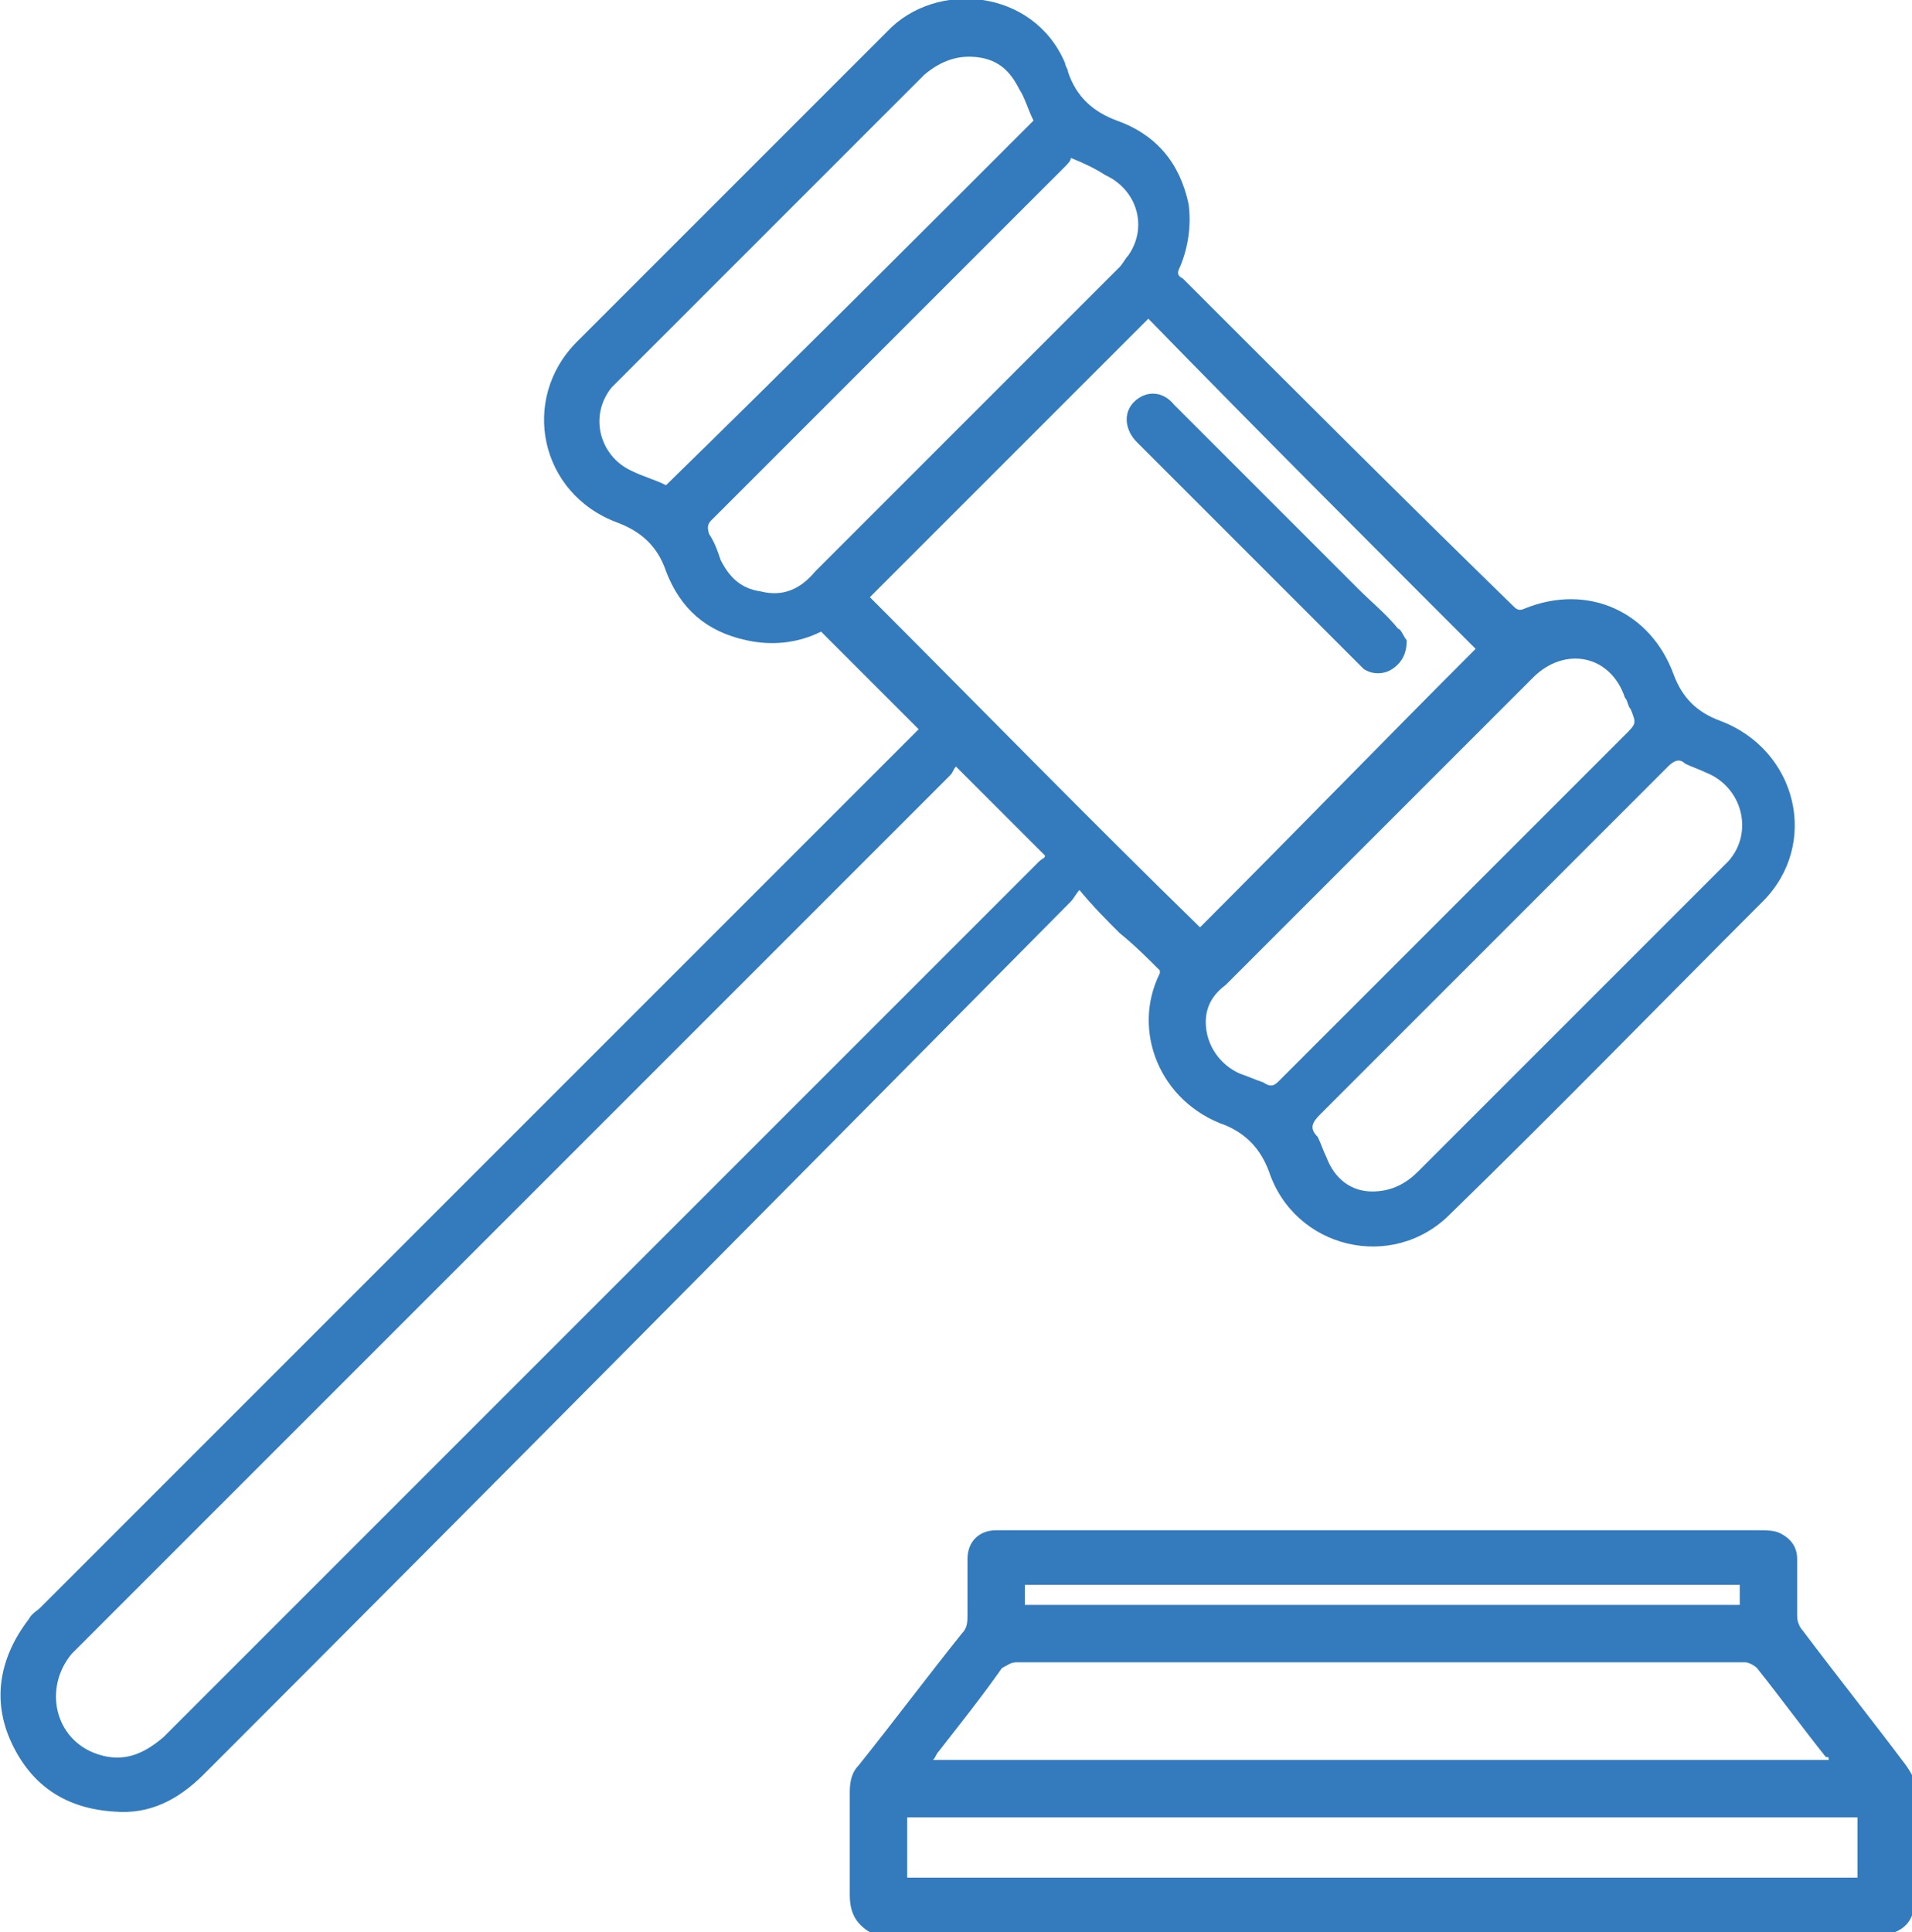
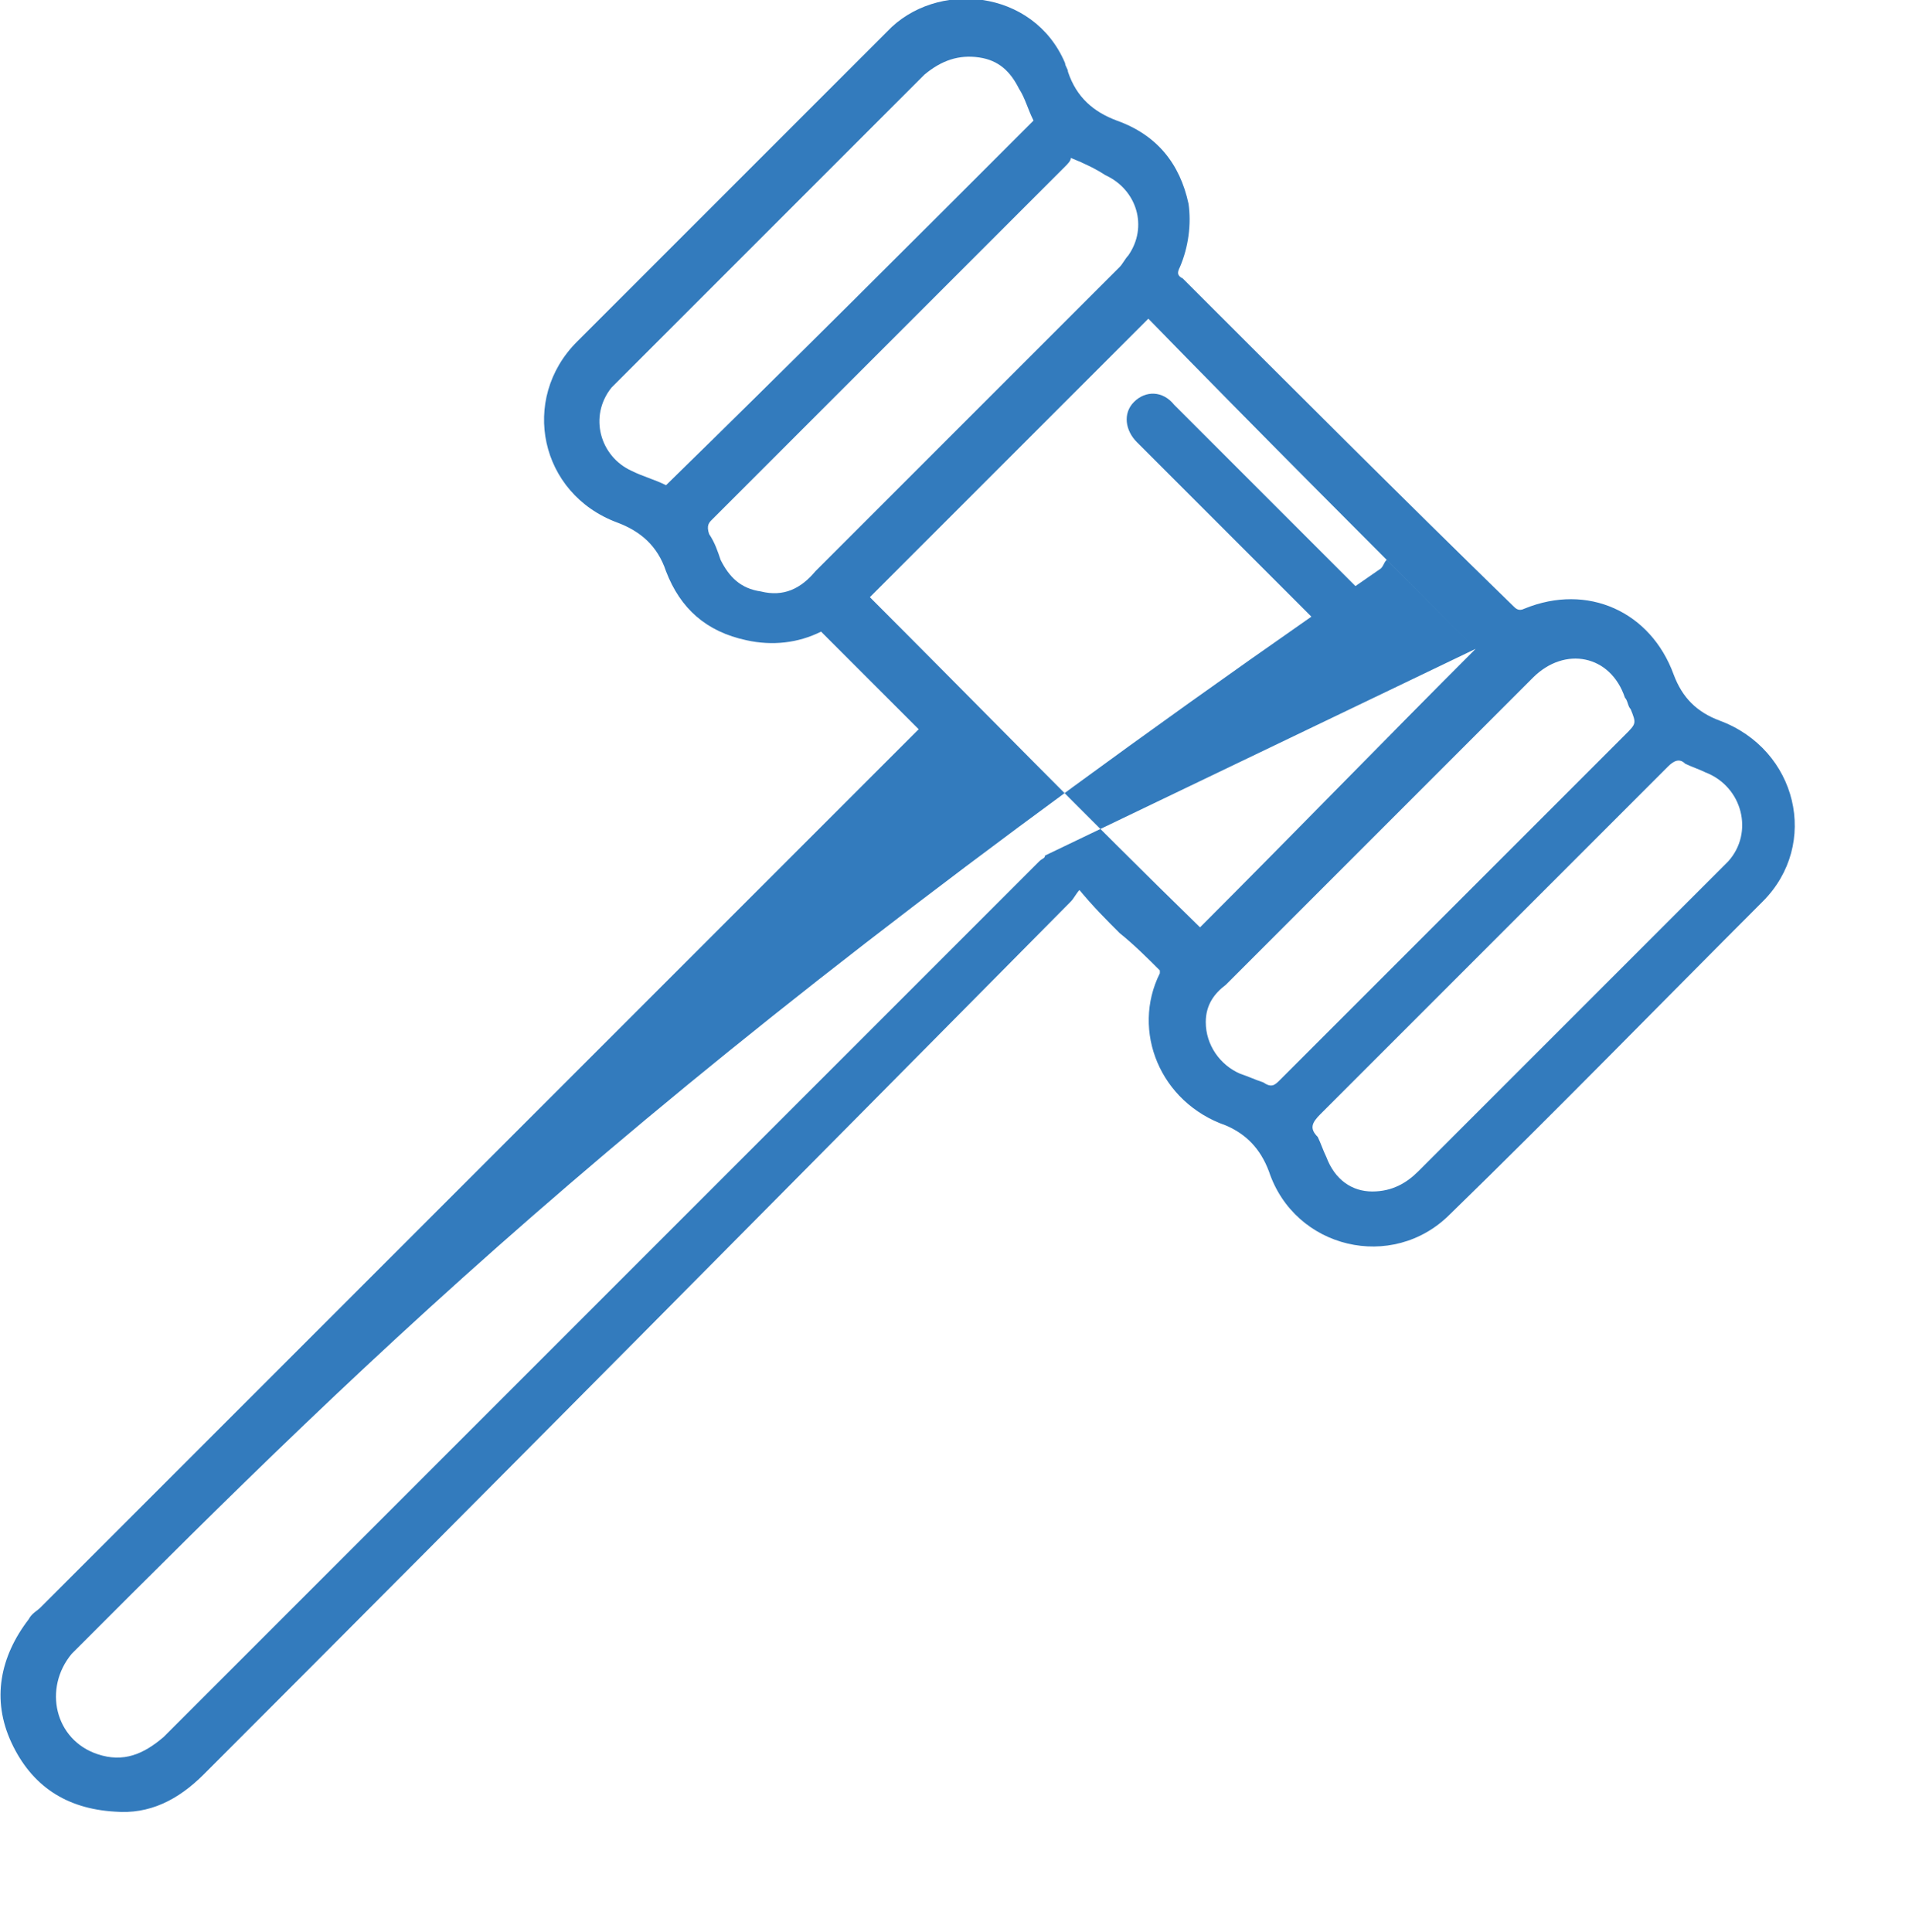
<svg xmlns="http://www.w3.org/2000/svg" id="Слой_1" x="0px" y="0px" viewBox="0 0 66.6 67.3" style="enable-background:new 0 0 66.6 67.3;" xml:space="preserve">
  <style type="text/css"> .st0{fill:#337BBD;} </style>
  <g>
-     <path class="st0" d="M30.3,67.3c-0.5-0.3-0.7-0.7-0.7-1.3c0-1.2,0-2.4,0-3.6c0-0.4,0.1-0.7,0.3-0.9c1.2-1.5,2.4-3.1,3.6-4.6 c0.2-0.2,0.2-0.4,0.2-0.7c0-0.6,0-1.3,0-1.9c0-0.6,0.4-1,1-1c0.1,0,0.2,0,0.3,0c8.8,0,17.5,0,26.3,0c0.2,0,0.5,0,0.7,0.1 c0.4,0.2,0.6,0.5,0.6,0.9c0,0.7,0,1.3,0,2c0,0.2,0.1,0.4,0.2,0.5c1.2,1.6,2.4,3.1,3.6,4.7c0.2,0.3,0.4,0.6,0.3,1c0,1.2,0,2.4,0,3.6 c0,0.6-0.2,1-0.7,1.2C54,67.3,42.2,67.3,30.3,67.3z M63.7,61.3c0-0.1,0-0.1-0.1-0.1c-0.8-1-1.6-2.1-2.4-3.1 c-0.1-0.1-0.3-0.2-0.4-0.2c-8.5,0-16.9,0-25.4,0c-0.2,0-0.3,0.1-0.5,0.2c-0.7,1-1.5,2-2.2,2.9c-0.1,0.1-0.1,0.2-0.2,0.3 C43,61.3,53.3,61.3,63.7,61.3z M31.6,65.4c11.1,0,22.1,0,33.1,0c0-0.7,0-1.4,0-2.1c-11.1,0-22.1,0-33.1,0 C31.6,64,31.6,64.7,31.6,65.4z M35.7,55.9c8.3,0,16.6,0,24.9,0c0-0.2,0-0.5,0-0.7c-8.3,0-16.6,0-24.9,0 C35.7,55.5,35.7,55.7,35.7,55.9z" />
-     <path class="st0" d="M32,25.4c-1.1-1.1-2.2-2.2-3.4-3.4c-0.8,0.4-1.7,0.5-2.6,0.3c-1.4-0.3-2.3-1.1-2.8-2.4 c-0.3-0.9-0.9-1.4-1.7-1.7c-2.7-1-3.4-4.3-1.4-6.3c1.8-1.8,3.6-3.6,5.4-5.4c1.8-1.8,3.6-3.6,5.4-5.4c1.7-1.8,5.1-1.5,6.2,1.1 c0,0.1,0.1,0.2,0.1,0.3c0.3,0.9,0.9,1.4,1.7,1.7c1.4,0.5,2.2,1.5,2.5,2.9c0.1,0.7,0,1.5-0.3,2.2c-0.1,0.2-0.1,0.3,0.1,0.4 c3.8,3.8,7.6,7.6,11.5,11.4c0.1,0.1,0.2,0.2,0.4,0.1c2.2-0.9,4.4,0.1,5.2,2.3c0.3,0.8,0.8,1.3,1.6,1.6c2.7,1,3.5,4.3,1.5,6.3 c-3.6,3.6-7.2,7.3-10.9,10.9c-2,2-5.4,1.2-6.3-1.5c-0.3-0.8-0.8-1.3-1.5-1.6c-2.3-0.8-3.3-3.3-2.3-5.3c0,0,0-0.1,0-0.1 c-0.4-0.4-0.9-0.9-1.4-1.3c-0.5-0.5-0.9-0.9-1.4-1.5c-0.1,0.1-0.2,0.3-0.3,0.4C27.3,41.5,17.2,51.7,7.1,61.8 c-0.9,0.9-1.9,1.4-3.1,1.3c-1.7-0.1-2.9-0.9-3.6-2.4c-0.7-1.5-0.4-3,0.6-4.3c0.1-0.2,0.3-0.3,0.4-0.4 c10.1-10.1,20.2-20.2,30.3-30.3C31.8,25.6,31.9,25.5,32,25.4z M51.4,22.6C47.6,18.8,43.8,15,40,11.1c-3.2,3.2-6.5,6.5-9.7,9.7 c3.8,3.8,7.6,7.7,11.5,11.5C45,29.1,48.2,25.8,51.4,22.6z M36.4,29.8c-1-1-2-2-3.1-3.1c-0.1,0.1-0.1,0.2-0.2,0.3 C23,37.1,12.9,47.2,2.8,57.3c-0.1,0.1-0.2,0.2-0.3,0.3c-1,1.2-0.6,3,0.9,3.5c0.9,0.3,1.6,0,2.3-0.6C15.9,50.3,26,40.2,36.2,30 C36.3,29.9,36.4,29.9,36.4,29.8z M47.8,41.5c0.7,0,1.2-0.3,1.6-0.7c3.5-3.5,7-7,10.6-10.6c0.1-0.1,0.2-0.2,0.2-0.2 c0.9-1,0.5-2.6-0.8-3.1c-0.2-0.1-0.5-0.2-0.7-0.3c-0.2-0.2-0.4-0.1-0.6,0.1c-4,4-8.1,8.1-12.1,12.1c-0.3,0.3-0.4,0.5-0.1,0.8 c0.1,0.2,0.2,0.5,0.3,0.7C46.5,41.1,47.1,41.5,47.8,41.5z M37.3,5.5c0,0.1-0.1,0.2-0.2,0.3c-2.6,2.6-5.2,5.2-7.8,7.8 c-1.5,1.5-3,3-4.5,4.5c-0.1,0.1-0.2,0.2-0.1,0.5c0.2,0.3,0.3,0.6,0.4,0.9c0.3,0.6,0.7,1,1.4,1.1c0.8,0.2,1.4-0.1,1.9-0.7 C32,16.3,35.5,12.8,39,9.3c0.1-0.1,0.2-0.3,0.3-0.4c0.7-1,0.3-2.3-0.8-2.8C38.2,5.9,37.8,5.7,37.3,5.5z M36,4.2 c-0.2-0.4-0.3-0.8-0.5-1.1c-0.3-0.6-0.7-1-1.4-1.1c-0.7-0.1-1.3,0.1-1.9,0.6c-3.5,3.5-7.1,7.1-10.6,10.6c-0.1,0.1-0.2,0.2-0.3,0.3 c-0.8,1-0.4,2.4,0.7,2.9c0.4,0.2,0.8,0.3,1.2,0.5C27.5,12.7,31.8,8.4,36,4.2z M42,35.6c0,0.8,0.5,1.5,1.2,1.8 c0.3,0.1,0.5,0.2,0.8,0.3c0.3,0.2,0.4,0.1,0.6-0.1c4-4,8-8,12-12c0.4-0.4,0.4-0.4,0.2-0.9c-0.1-0.1-0.1-0.3-0.2-0.4 c-0.5-1.5-2.1-1.8-3.2-0.7c-0.3,0.3-0.6,0.6-0.9,0.9c-3.3,3.3-6.5,6.5-9.8,9.8C42.3,34.6,42,35,42,35.6z" />
+     <path class="st0" d="M32,25.4c-1.1-1.1-2.2-2.2-3.4-3.4c-0.8,0.4-1.7,0.5-2.6,0.3c-1.4-0.3-2.3-1.1-2.8-2.4 c-0.3-0.9-0.9-1.4-1.7-1.7c-2.7-1-3.4-4.3-1.4-6.3c1.8-1.8,3.6-3.6,5.4-5.4c1.8-1.8,3.6-3.6,5.4-5.4c1.7-1.8,5.1-1.5,6.2,1.1 c0,0.1,0.1,0.2,0.1,0.3c0.3,0.9,0.9,1.4,1.7,1.7c1.4,0.5,2.2,1.5,2.5,2.9c0.1,0.7,0,1.5-0.3,2.2c-0.1,0.2-0.1,0.3,0.1,0.4 c3.8,3.8,7.6,7.6,11.5,11.4c0.1,0.1,0.2,0.2,0.4,0.1c2.2-0.9,4.4,0.1,5.2,2.3c0.3,0.8,0.8,1.3,1.6,1.6c2.7,1,3.5,4.3,1.5,6.3 c-3.6,3.6-7.2,7.3-10.9,10.9c-2,2-5.4,1.2-6.3-1.5c-0.3-0.8-0.8-1.3-1.5-1.6c-2.3-0.8-3.3-3.3-2.3-5.3c0,0,0-0.1,0-0.1 c-0.4-0.4-0.9-0.9-1.4-1.3c-0.5-0.5-0.9-0.9-1.4-1.5c-0.1,0.1-0.2,0.3-0.3,0.4C27.3,41.5,17.2,51.7,7.1,61.8 c-0.9,0.9-1.9,1.4-3.1,1.3c-1.7-0.1-2.9-0.9-3.6-2.4c-0.7-1.5-0.4-3,0.6-4.3c0.1-0.2,0.3-0.3,0.4-0.4 c10.1-10.1,20.2-20.2,30.3-30.3C31.8,25.6,31.9,25.5,32,25.4z M51.4,22.6C47.6,18.8,43.8,15,40,11.1c-3.2,3.2-6.5,6.5-9.7,9.7 c3.8,3.8,7.6,7.7,11.5,11.5C45,29.1,48.2,25.8,51.4,22.6z c-1-1-2-2-3.1-3.1c-0.1,0.1-0.1,0.2-0.2,0.3 C23,37.1,12.9,47.2,2.8,57.3c-0.1,0.1-0.2,0.2-0.3,0.3c-1,1.2-0.6,3,0.9,3.5c0.9,0.3,1.6,0,2.3-0.6C15.9,50.3,26,40.2,36.2,30 C36.3,29.9,36.4,29.9,36.4,29.8z M47.8,41.5c0.7,0,1.2-0.3,1.6-0.7c3.5-3.5,7-7,10.6-10.6c0.1-0.1,0.2-0.2,0.2-0.2 c0.9-1,0.5-2.6-0.8-3.1c-0.2-0.1-0.5-0.2-0.7-0.3c-0.2-0.2-0.4-0.1-0.6,0.1c-4,4-8.1,8.1-12.1,12.1c-0.3,0.3-0.4,0.5-0.1,0.8 c0.1,0.2,0.2,0.5,0.3,0.7C46.5,41.1,47.1,41.5,47.8,41.5z M37.3,5.5c0,0.1-0.1,0.2-0.2,0.3c-2.6,2.6-5.2,5.2-7.8,7.8 c-1.5,1.5-3,3-4.5,4.5c-0.1,0.1-0.2,0.2-0.1,0.5c0.2,0.3,0.3,0.6,0.4,0.9c0.3,0.6,0.7,1,1.4,1.1c0.8,0.2,1.4-0.1,1.9-0.7 C32,16.3,35.5,12.8,39,9.3c0.1-0.1,0.2-0.3,0.3-0.4c0.7-1,0.3-2.3-0.8-2.8C38.2,5.9,37.8,5.7,37.3,5.5z M36,4.2 c-0.2-0.4-0.3-0.8-0.5-1.1c-0.3-0.6-0.7-1-1.4-1.1c-0.7-0.1-1.3,0.1-1.9,0.6c-3.5,3.5-7.1,7.1-10.6,10.6c-0.1,0.1-0.2,0.2-0.3,0.3 c-0.8,1-0.4,2.4,0.7,2.9c0.4,0.2,0.8,0.3,1.2,0.5C27.5,12.7,31.8,8.4,36,4.2z M42,35.6c0,0.8,0.5,1.5,1.2,1.8 c0.3,0.1,0.5,0.2,0.8,0.3c0.3,0.2,0.4,0.1,0.6-0.1c4-4,8-8,12-12c0.4-0.4,0.4-0.4,0.2-0.9c-0.1-0.1-0.1-0.3-0.2-0.4 c-0.5-1.5-2.1-1.8-3.2-0.7c-0.3,0.3-0.6,0.6-0.9,0.9c-3.3,3.3-6.5,6.5-9.8,9.8C42.3,34.6,42,35,42,35.6z" />
    <path class="st0" d="M49,22.3c0,0.5-0.2,0.8-0.5,1c-0.3,0.2-0.7,0.2-1,0c-0.1-0.1-0.2-0.2-0.3-0.3c-2.5-2.5-5-5-7.5-7.5 c0,0-0.1-0.1-0.1-0.1c-0.4-0.4-0.5-1-0.1-1.4c0.4-0.4,1-0.4,1.4,0.1c2.1,2.1,4.2,4.2,6.4,6.4c0.5,0.5,1,0.9,1.4,1.4 C48.8,21.9,48.9,22.2,49,22.3z" />
  </g>
</svg>